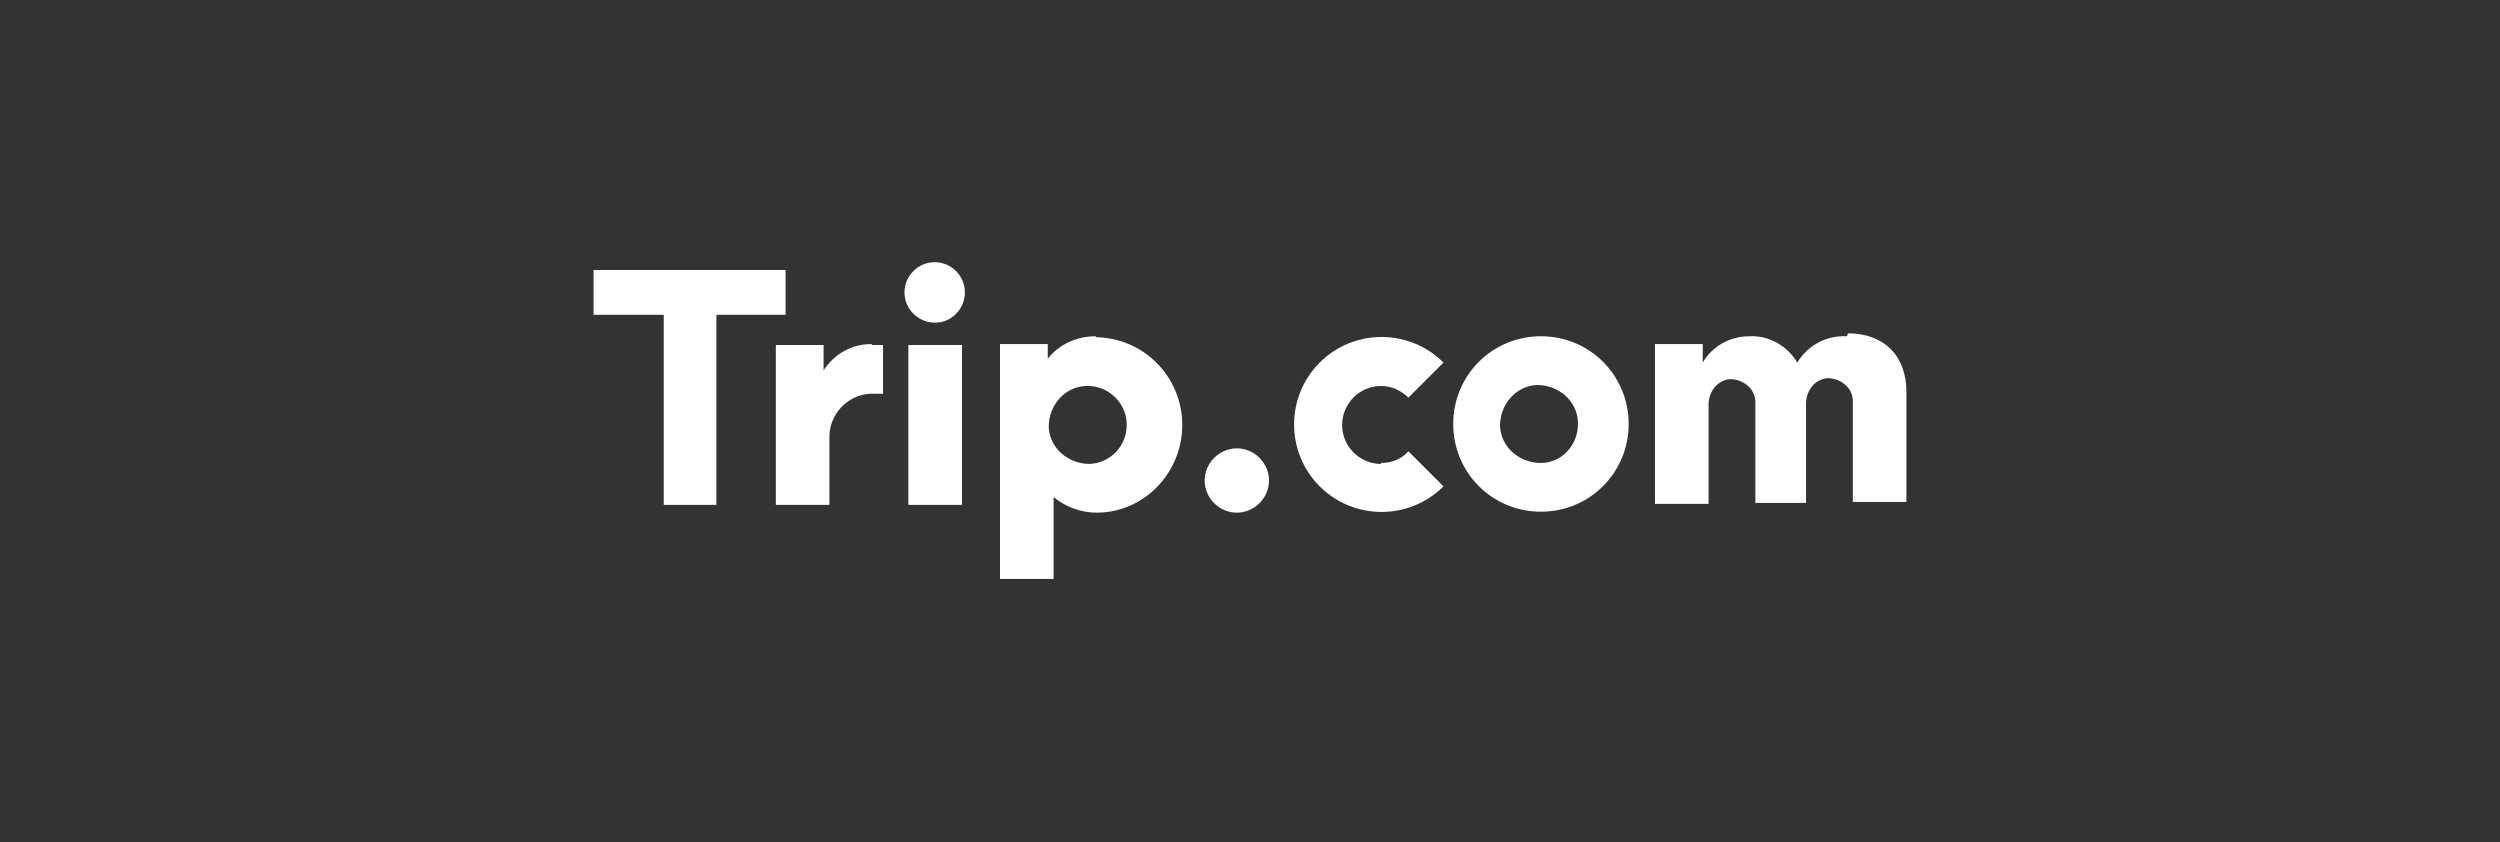
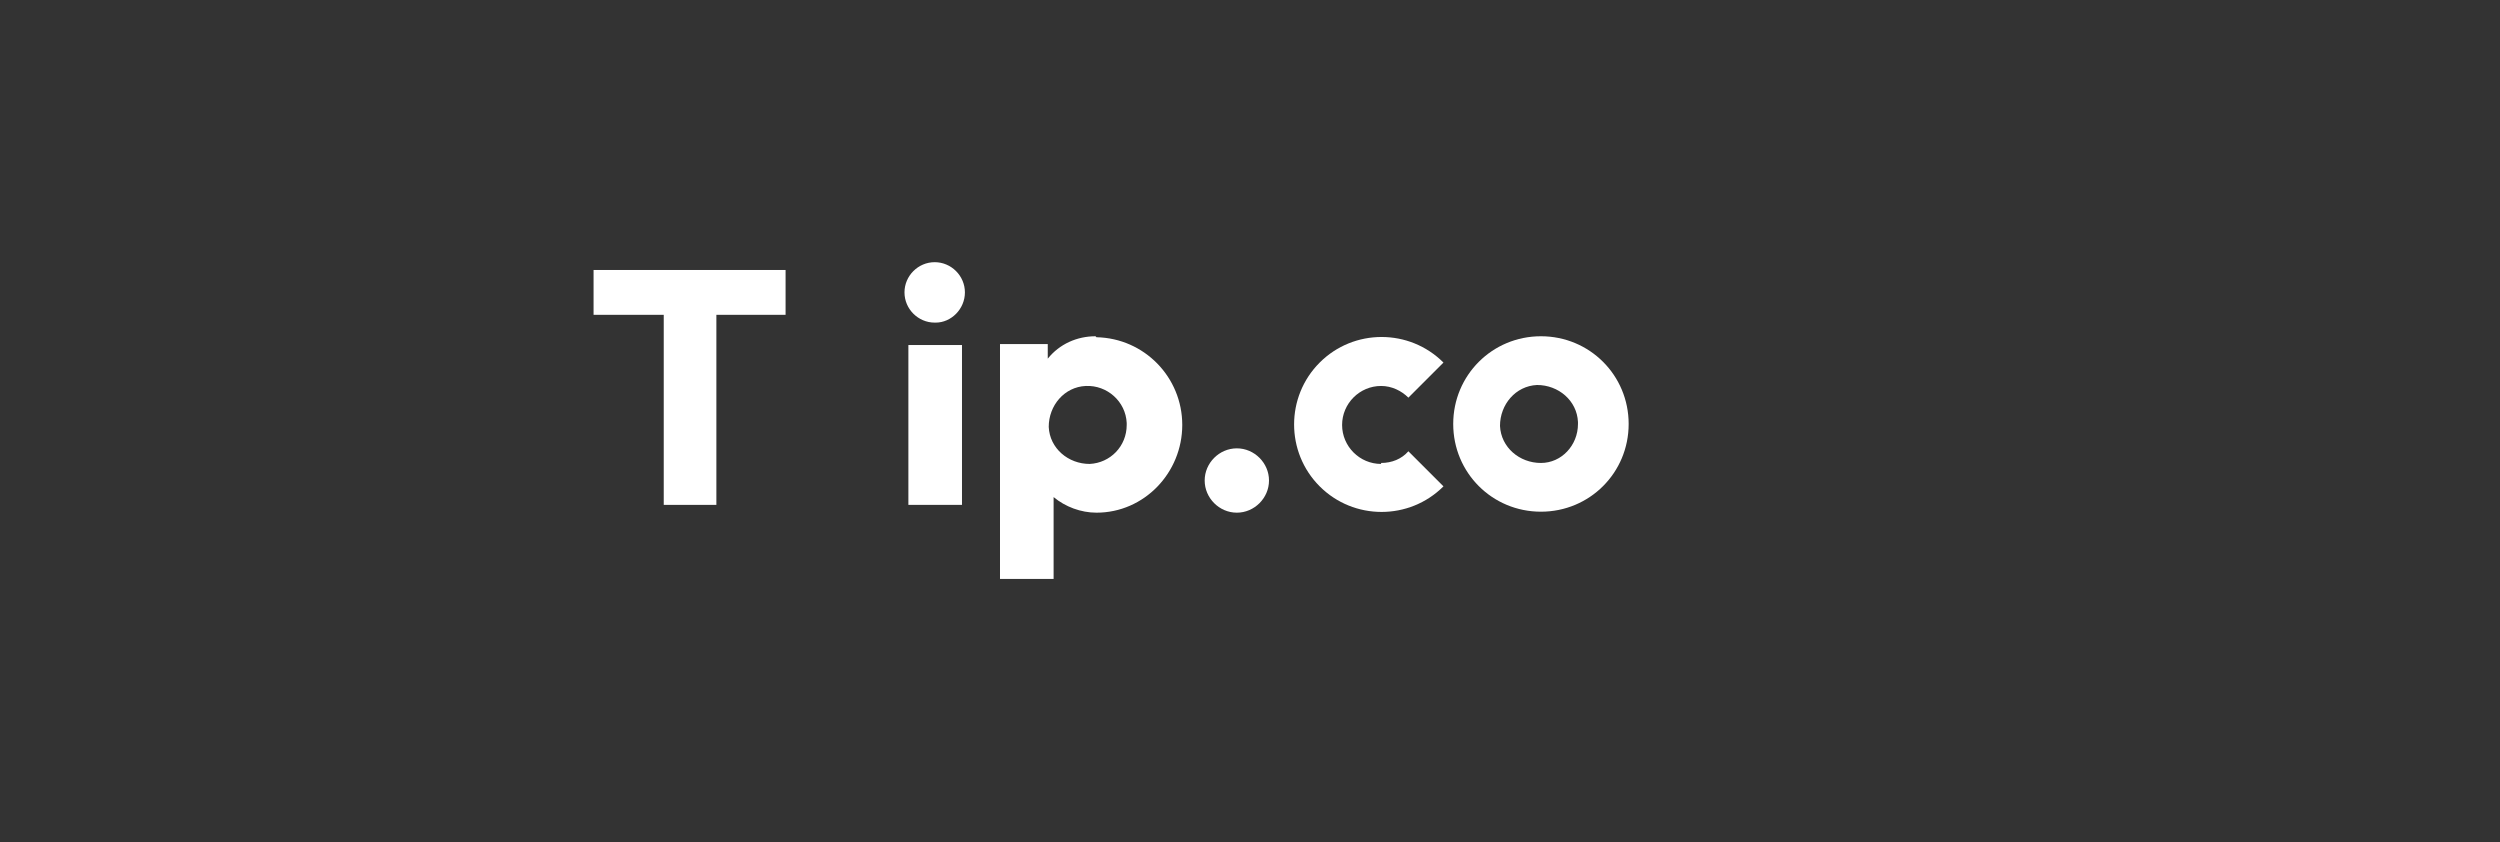
<svg xmlns="http://www.w3.org/2000/svg" version="1.1" viewBox="0 0 256.5 86.4">
  <rect x="0" y="0" width="256.5" height="86.4" fill="#333333" stroke="none" />
  <defs>
    <style>
      .cls-1 {
        fill-rule: evenodd;
      }

      .cls-1, .cls-2 {
        fill: #fff;
      }
    </style>
  </defs>
  <g>
    <g id="Warstwa_1">
      <g id="Layer_2">
        <g id="Layer_1-2">
          <path class="cls-2" d="M112.4,34.5c-1.9,0-3.7.8-4.9,2.3v-1.5h-4.9v24.1h5.5v-8.4c1.2,1,2.8,1.6,4.4,1.6,4.9,0,8.8-4.1,8.8-9,0-4.9-3.9-8.9-8.8-9M121.1,43.6c0-4.9-3.9-8.9-8.8-9M111.8,47.6c-2.2,0-4.1-1.6-4.2-3.8,0-2.2,1.6-4.1,3.8-4.2s4.1,1.6,4.2,3.8c0,0,0,.1,0,.2,0,2.2-1.7,3.9-3.8,4,0,0,0,0,0,0" />
          <path class="cls-2" d="M130.2,49.3c0,1.8-1.5,3.3-3.3,3.3s-3.3-1.5-3.3-3.3c0-1.8,1.5-3.3,3.3-3.3,0,0,0,0,0,0,1.8,0,3.3,1.5,3.3,3.3,0,0,0,0,0,0" />
          <path class="cls-1" d="M95.9,33.1c-1.7,0-3.1-1.4-3.1-3.1s1.4-3.1,3.1-3.1c1.7,0,3.1,1.4,3.1,3.1,0,0,0,0,0,0,0,1.7-1.4,3.1-3,3.1,0,0,0,0,0,0" />
          <rect class="cls-2" x="93.2" y="35.4" width="5.5" height="16.4" />
          <polygon class="cls-1" points="60.9 27.7 60.9 32.3 68.1 32.3 68.1 51.8 73.5 51.8 73.5 32.3 80.6 32.3 80.6 27.7 60.9 27.7" />
          <path class="cls-2" d="M141.7,47.6c-2.2,0-4-1.8-4-4s1.8-4,4-4c1.1,0,2.1.5,2.8,1.2l3.6-3.6c-3.5-3.5-9.2-3.5-12.7,0-3.5,3.5-3.5,9.2,0,12.7,3.5,3.5,9.2,3.5,12.7,0l-3.6-3.6c-.7.8-1.7,1.2-2.8,1.2" />
-           <path class="cls-1" d="M189.5,34.5c-2.1-.1-4,.9-5.1,2.7-1-1.7-2.9-2.8-4.9-2.7-2,0-3.8,1-4.8,2.7v-1.9h-4.9v16.4h5.5v-10.2c0-1.3.9-2.5,2.2-2.6,1.3,0,2.5.9,2.6,2.2,0,.1,0,.2,0,.3v10.2h5.2v-10.2c0-1.3.9-2.5,2.2-2.6,1.3,0,2.5.9,2.6,2.2,0,.1,0,.2,0,.3v10.2h5.5v-11.3c0-3.7-2.3-6-6-6" />
          <path class="cls-2" d="M158.1,34.5c-5,0-9,4-9,9s4,9,9,9,9-4,9-9-4-9-9-9M158.1,47.5c-2.2,0-4.1-1.6-4.2-3.8,0-2.2,1.6-4.1,3.8-4.2,2.2,0,4.1,1.6,4.2,3.8,0,0,0,.1,0,.2,0,2.2-1.7,4-3.8,4" />
-           <path class="cls-2" d="M89.4,35.3c-2,0-3.8,1-4.9,2.7v-2.6h-4.9v16.4h5.5v-6.8c-.1-2.4,1.8-4.5,4.2-4.6.1,0,.2,0,.4,0,.3,0,.6,0,.9,0v-5c-.4,0-.7,0-1.1,0" />
        </g>
      </g>
    </g>
  </g>
</svg>